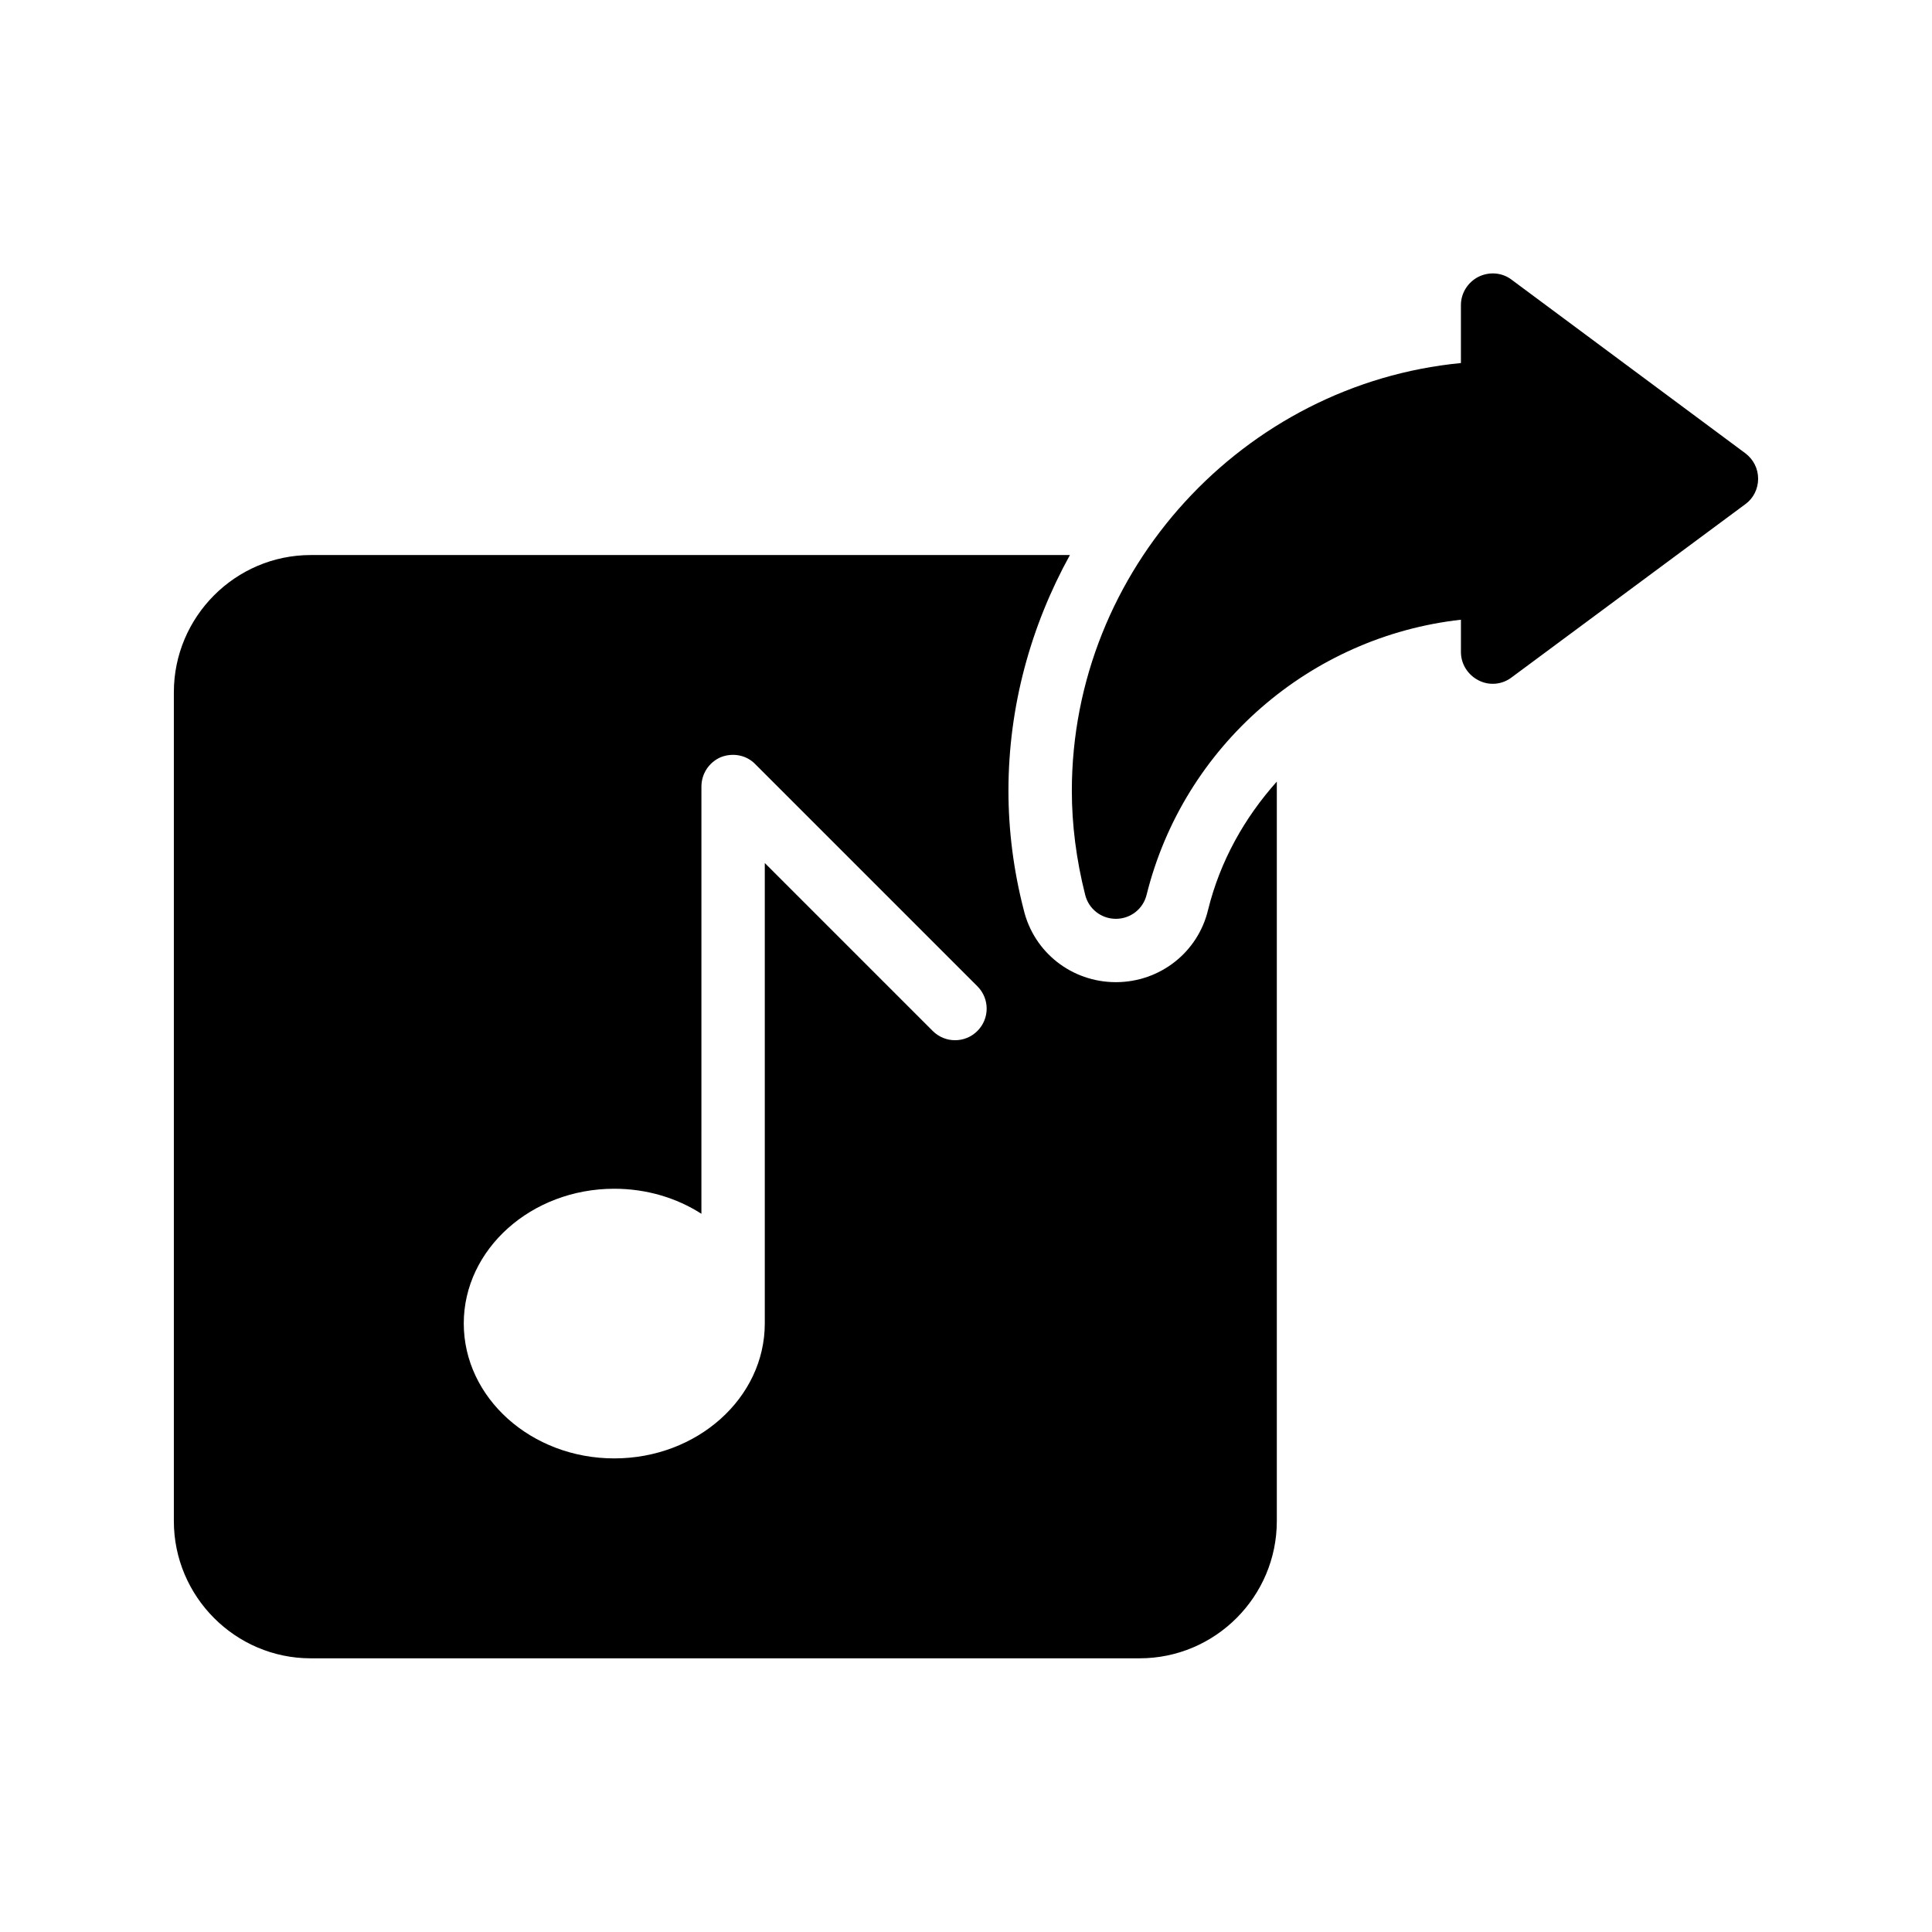
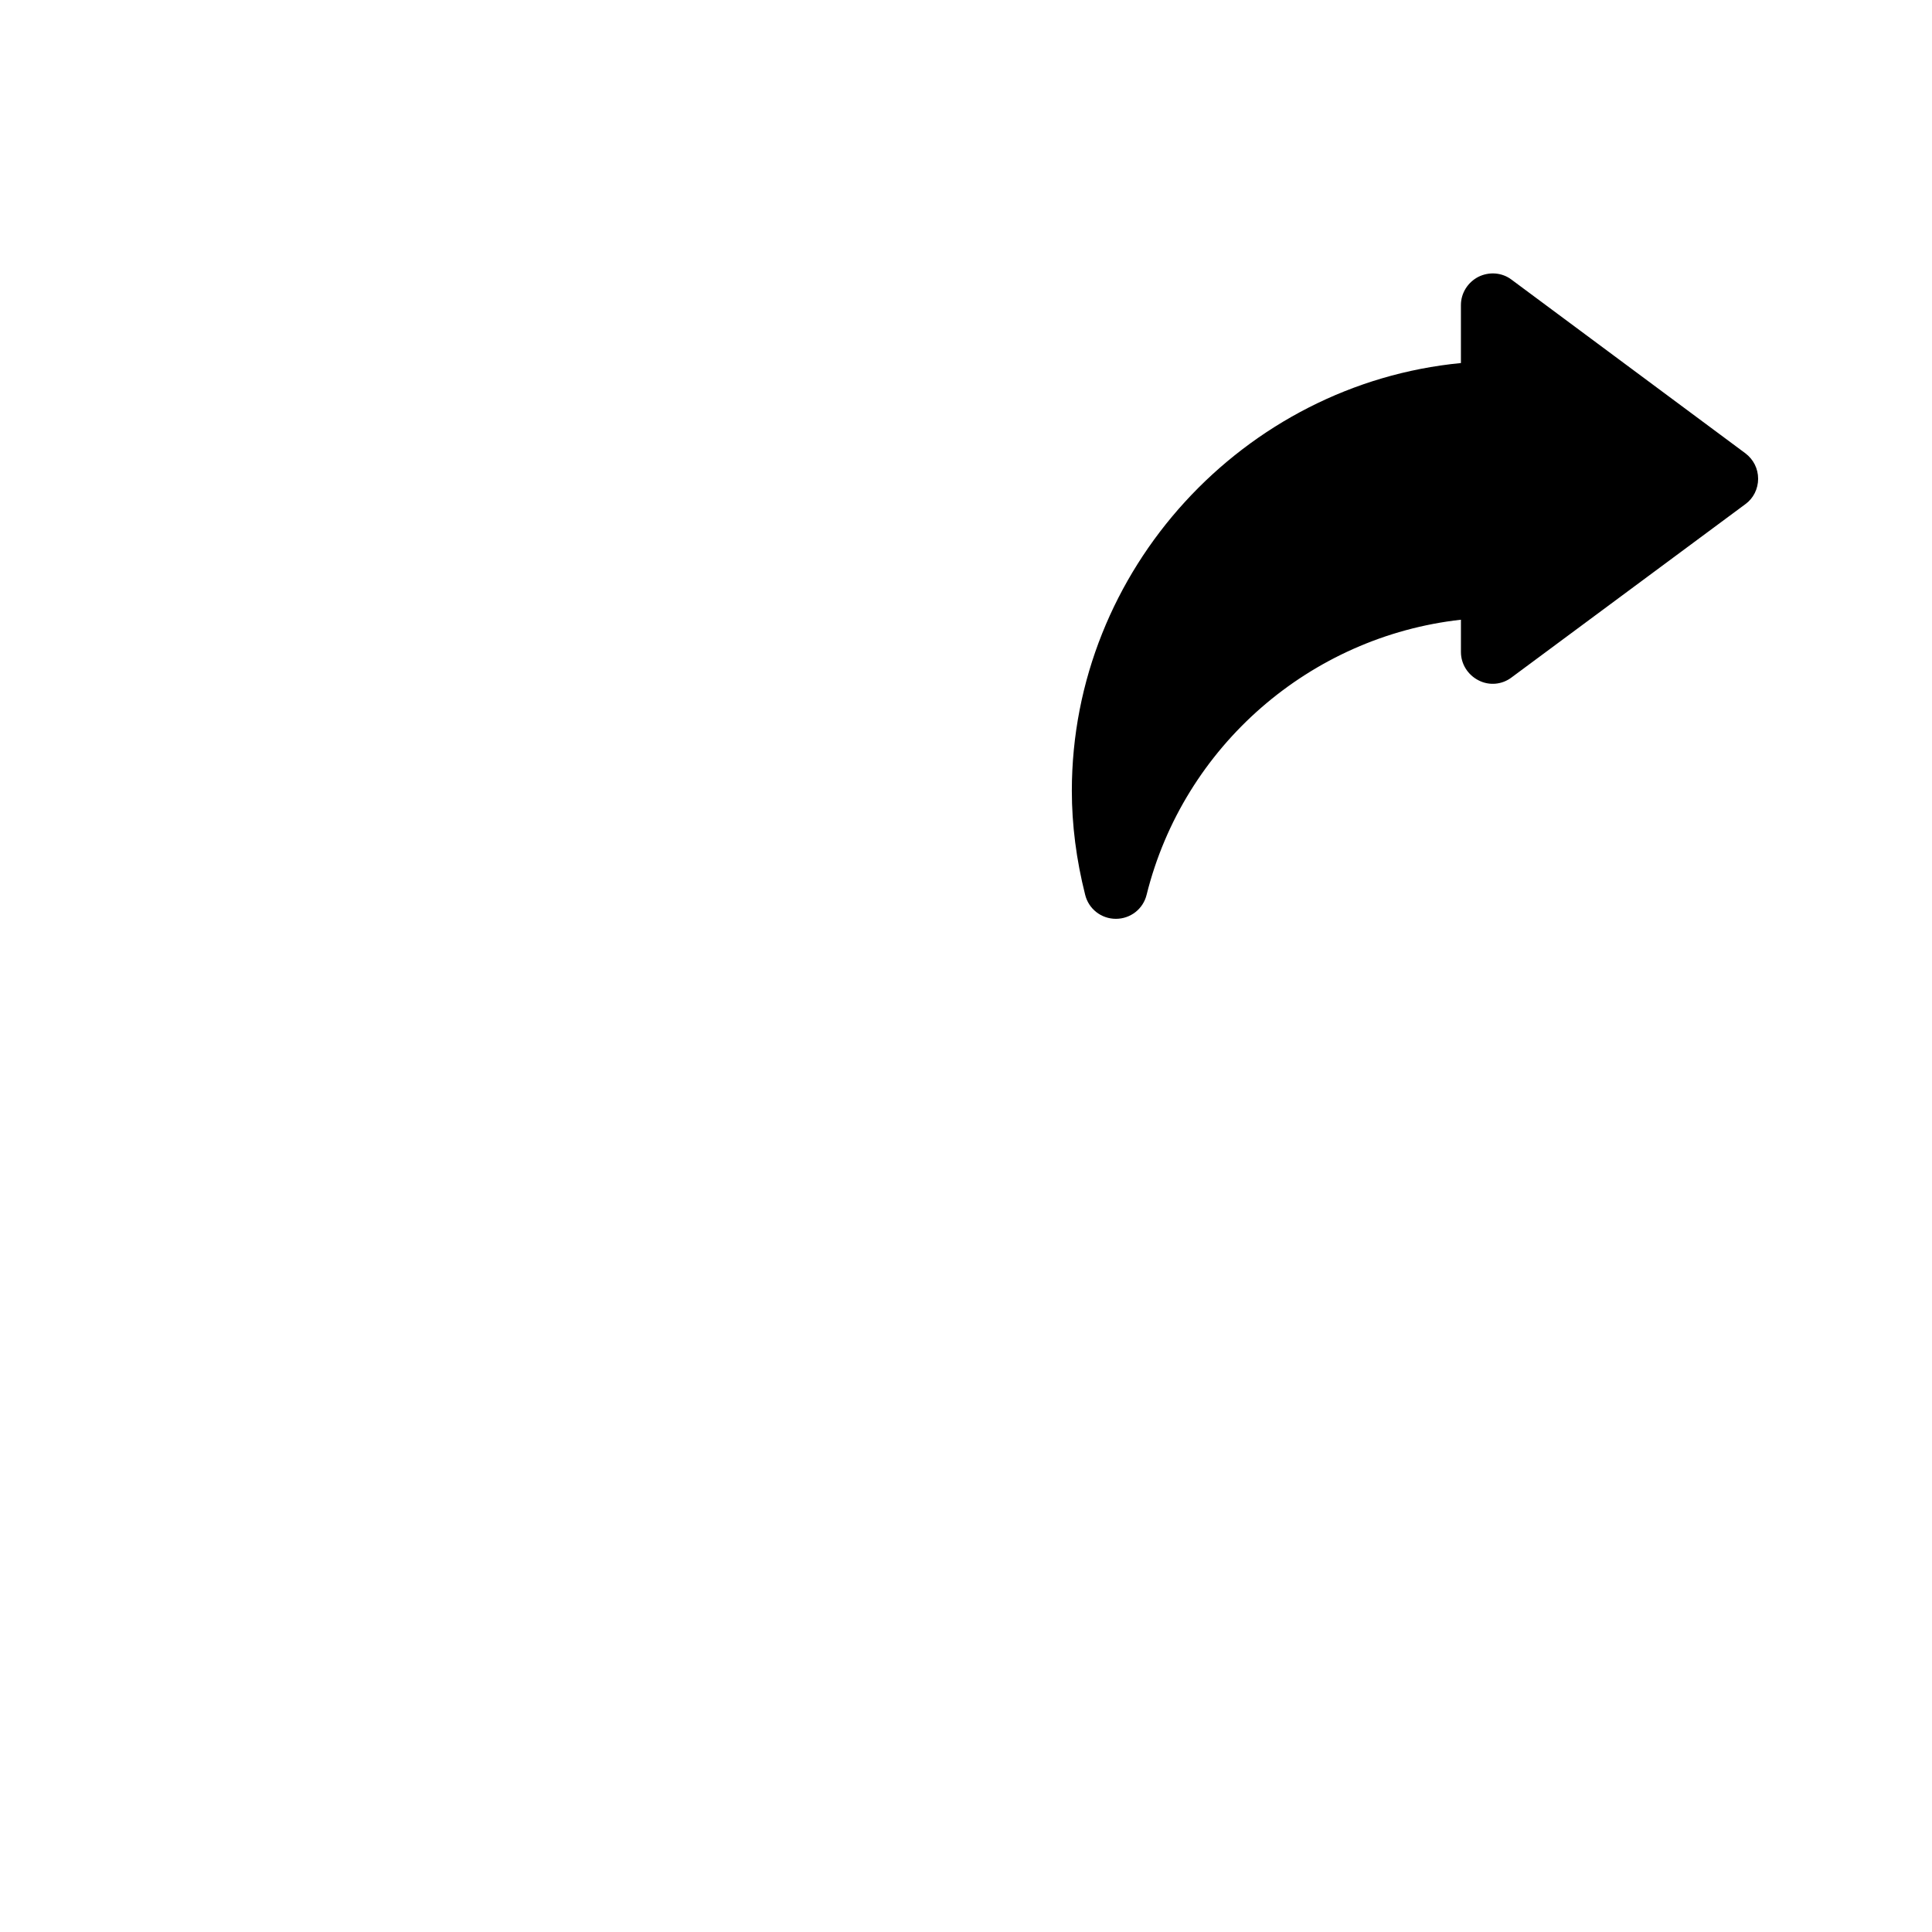
<svg xmlns="http://www.w3.org/2000/svg" fill="#000000" width="800px" height="800px" version="1.1" viewBox="144 144 512 512">
  <g>
-     <path d="m226.35 583.47h219.66c20.07 0 36.359-16.375 36.359-36.359v-195.98c-8.566 9.574-15.031 21.074-18.223 34.008-2.688 11.25-12.762 19.145-24.434 19.145s-21.746-7.894-24.434-19.23c-2.688-10.41-4.031-21.074-4.031-31.488 0-22.418 5.961-43.746 16.289-62.473h-201.19c-19.984 0-36.273 16.375-36.273 36.359v219.66c0 19.984 16.289 36.359 36.273 36.359zm80.441-124.44c8.566 0 16.543 2.434 23.09 6.633l0.004-113.19c0-3.441 2.016-6.465 5.121-7.809 3.191-1.258 6.801-0.586 9.152 1.848l58.863 58.863c3.273 3.273 3.273 8.566 0 11.84-3.273 3.273-8.566 3.273-11.84 0l-44.504-44.504v122.01c0 19.734-17.887 35.77-39.887 35.77s-39.887-16.039-39.887-35.77c0.004-19.652 17.887-35.691 39.887-35.691z" />
    <path d="m609.92 270.86c0-2.688-1.258-5.121-3.359-6.719l-61.969-46.016c-2.519-1.93-5.961-2.184-8.816-0.754-2.769 1.426-4.617 4.281-4.617 7.473v15.367c-57.52 5.543-103.11 54.746-103.11 113.36 0 8.984 1.176 18.223 3.527 27.543 0.922 3.777 4.281 6.383 8.145 6.383 3.863 0 7.223-2.602 8.145-6.383 9.824-39.465 43.41-68.434 83.297-72.883v8.566c0 3.191 1.848 6.047 4.617 7.473 2.856 1.512 6.297 1.176 8.816-0.754l61.969-45.93c2.102-1.516 3.359-4.035 3.359-6.723z" />
  </g>
</svg>